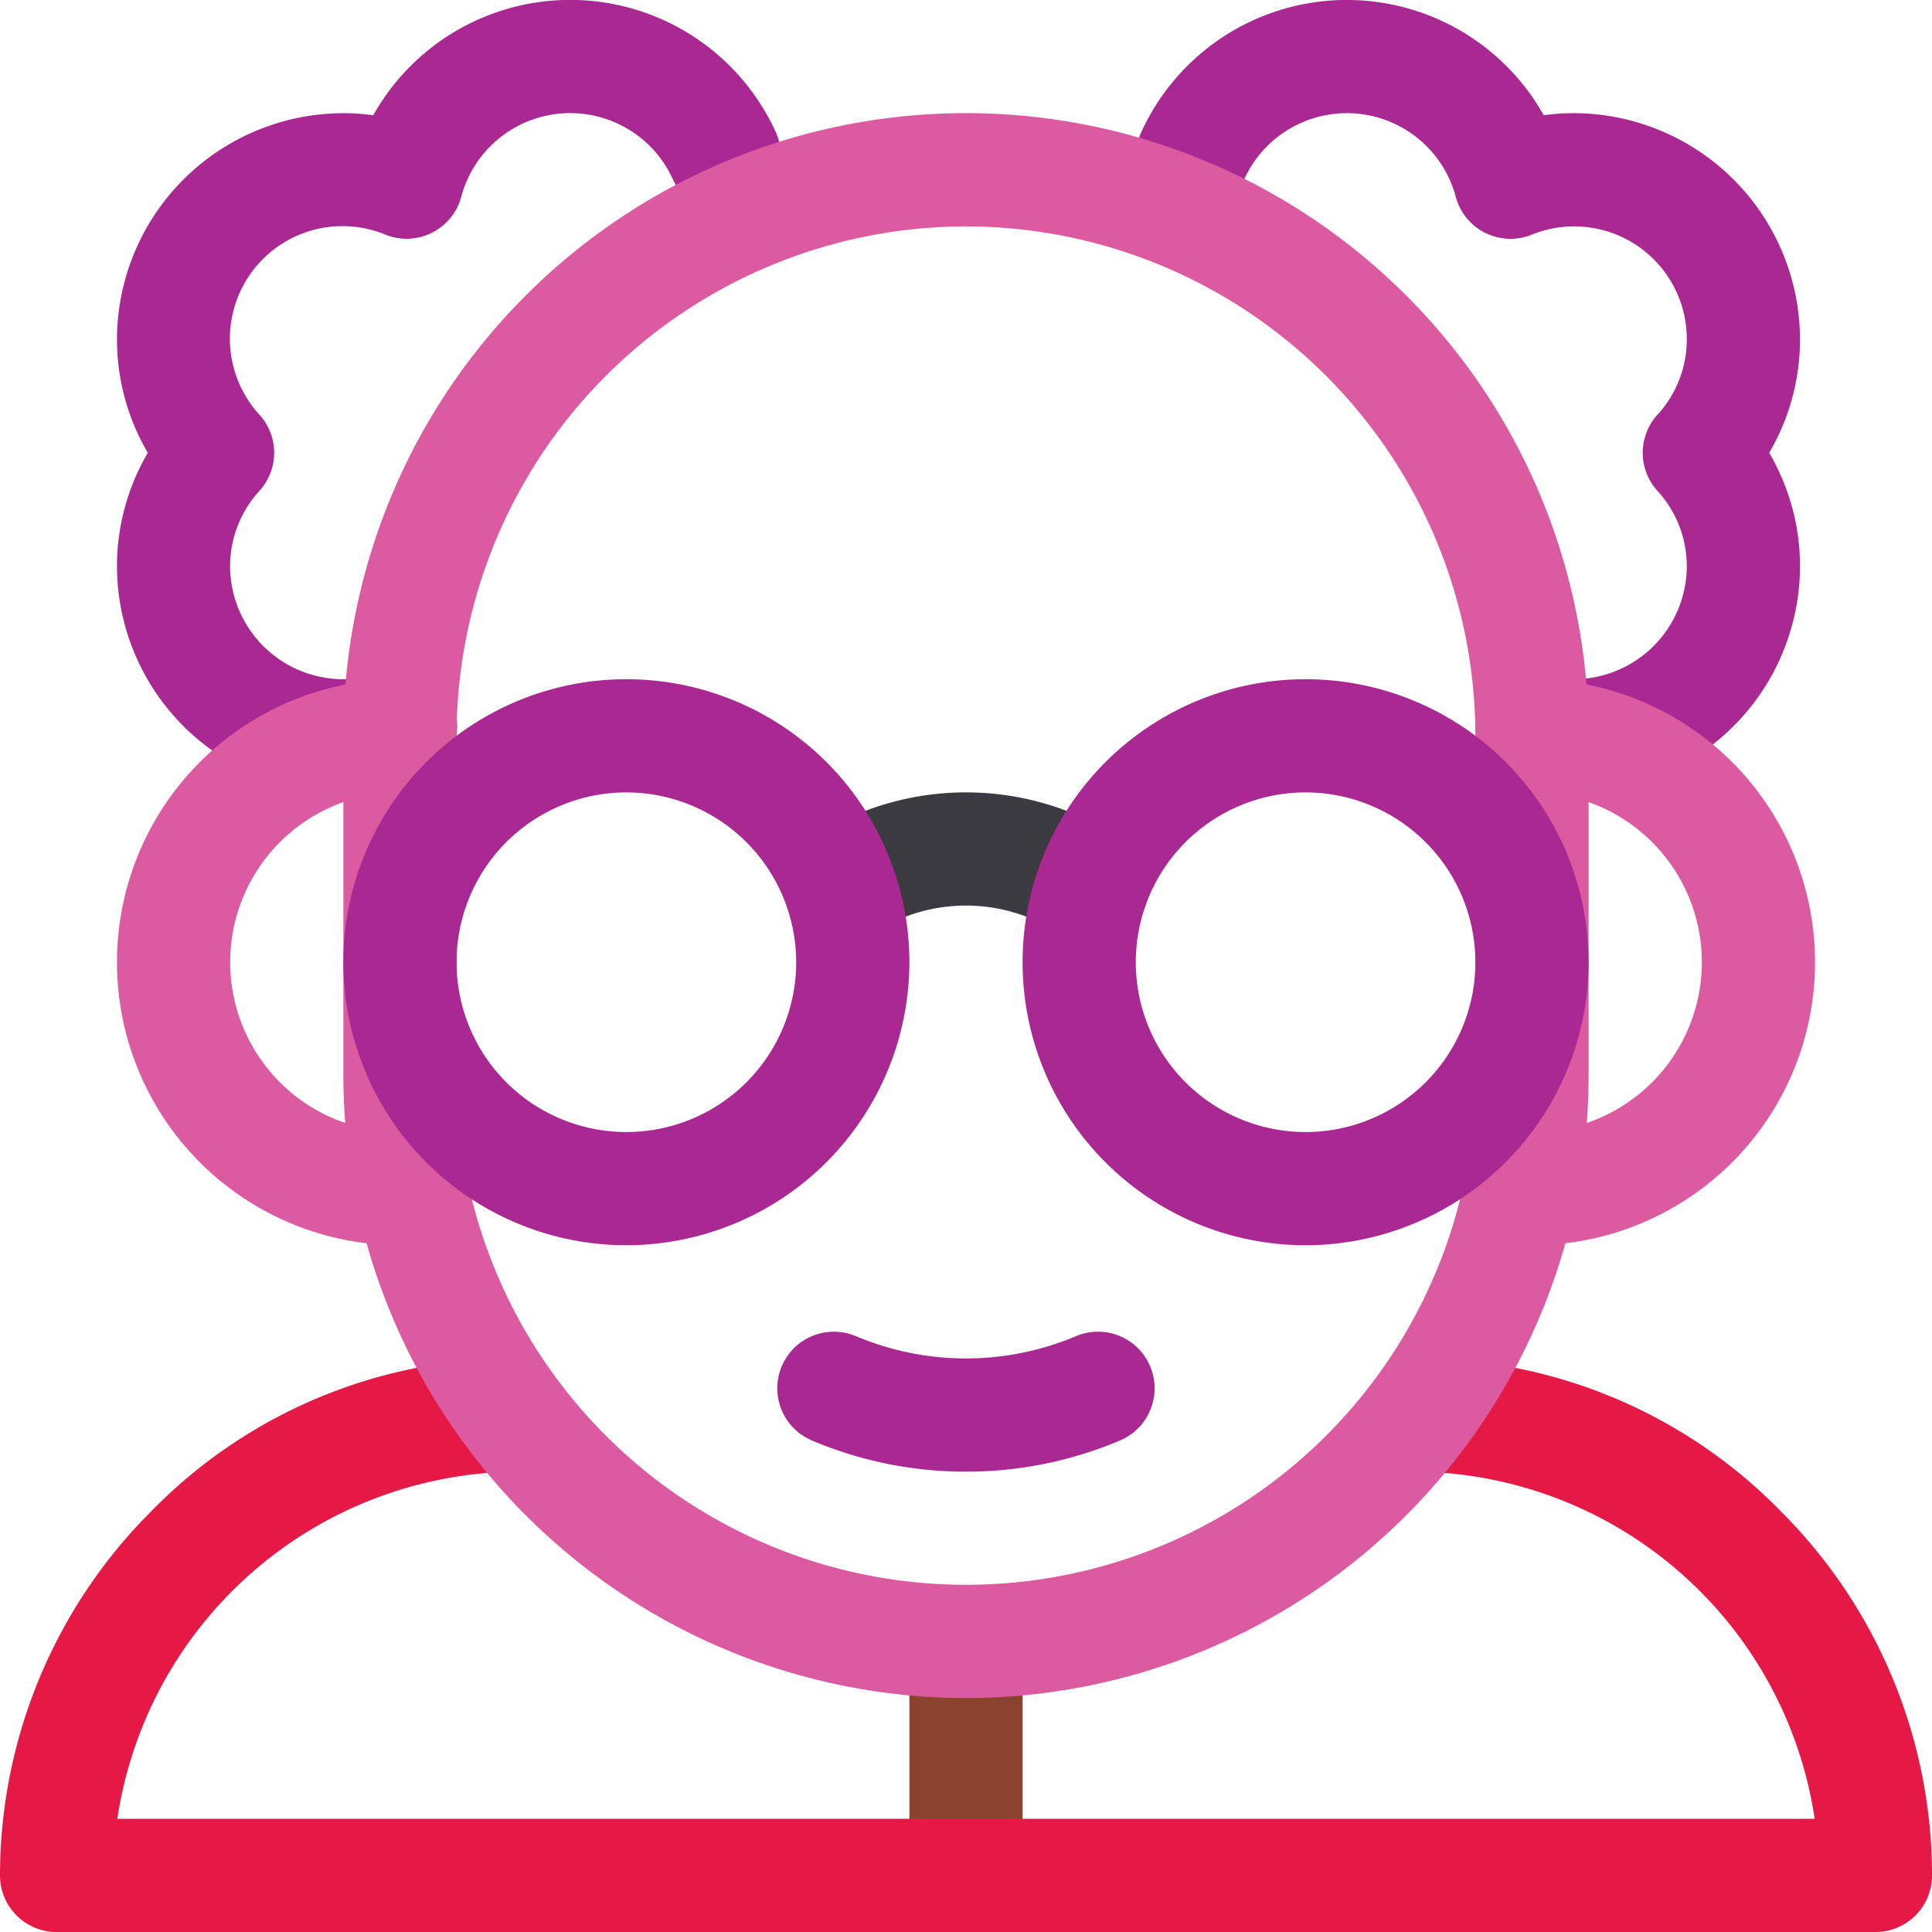
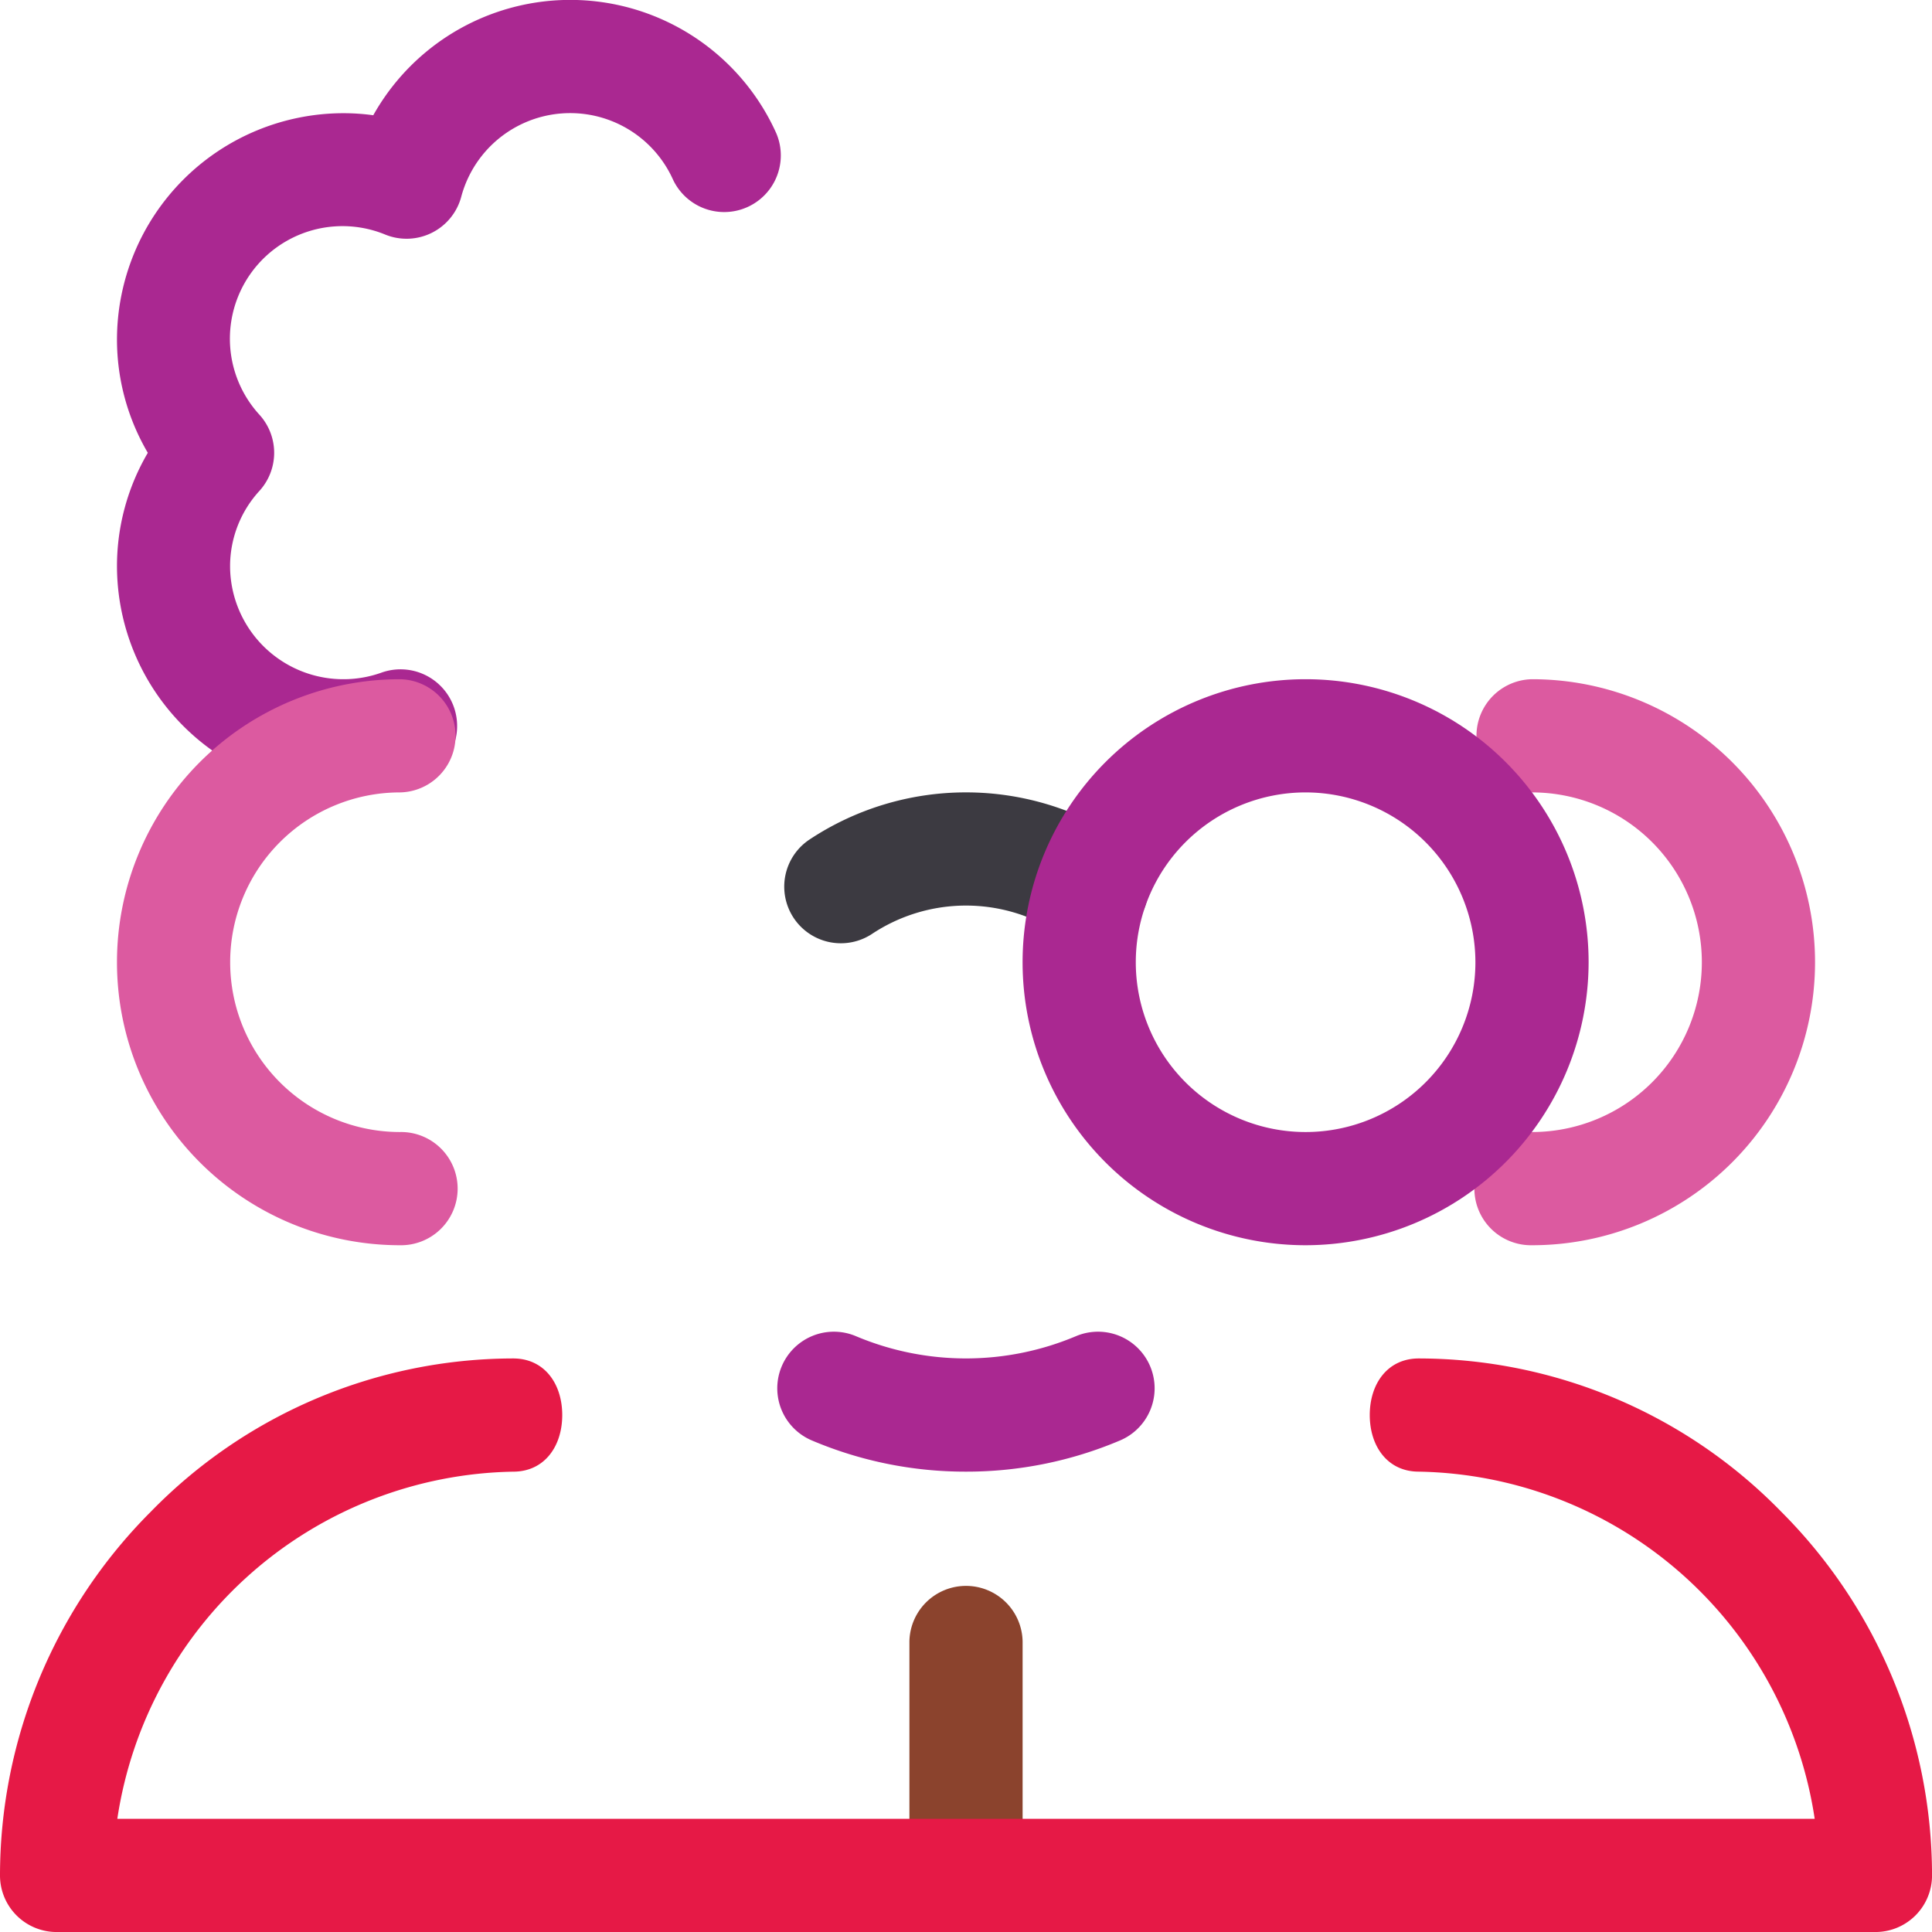
<svg xmlns="http://www.w3.org/2000/svg" id="professor" width="100.236" height="100.236" viewBox="0 0 100.236 100.236">
  <path id="Path_12208" data-name="Path 12208" d="M42.746,41.113A11.759,11.759,0,0,1,31,29.366a11.618,11.618,0,0,1,1.6-5.873A11.618,11.618,0,0,1,31,17.62,11.759,11.759,0,0,1,42.746,5.873a11.429,11.429,0,0,1,1.551.106A11.718,11.718,0,0,1,65.2,6.9a2.937,2.937,0,0,1-5.35,2.423,5.85,5.85,0,0,0-10.991.894,2.936,2.936,0,0,1-3.929,1.958A5.841,5.841,0,0,0,38.4,21.527a2.936,2.936,0,0,1,0,3.931,5.787,5.787,0,0,0-1.532,3.908,5.879,5.879,0,0,0,7.833,5.539,2.937,2.937,0,1,1,1.96,5.537,11.72,11.72,0,0,1-3.92.671Zm0,0" transform="translate(-24.931)" fill="#AA2891" />
-   <path id="Path_12209" data-name="Path 12209" d="M323.71,41.113a11.792,11.792,0,0,1-2.791-.334,2.937,2.937,0,1,1,1.392-5.706,5.882,5.882,0,0,0,7.273-5.707,5.787,5.787,0,0,0-1.532-3.908,2.936,2.936,0,0,1,0-3.931,5.787,5.787,0,0,0,1.532-3.908,5.846,5.846,0,0,0-8.055-5.44,2.937,2.937,0,0,1-3.929-1.959,5.849,5.849,0,0,0-10.99-.894,2.937,2.937,0,0,1-5.35-2.423,11.718,11.718,0,0,1,20.9-.926,11.421,11.421,0,0,1,1.551-.106A11.76,11.76,0,0,1,335.457,17.62a11.612,11.612,0,0,1-1.6,5.873,11.612,11.612,0,0,1,1.6,5.873A11.76,11.76,0,0,1,323.71,41.113Zm0,0" transform="translate(-242.069 0)" fill="#AA2891" />
  <path id="Path_12210" data-name="Path 12210" d="M243.937,438.011A2.936,2.936,0,0,1,241,435.075V422.937a2.937,2.937,0,0,1,5.873,0v12.138A2.936,2.936,0,0,1,243.937,438.011Zm0,0" transform="translate(-193.818 -337.775)" fill="#8b432d" />
  <path id="Path_12211" data-name="Path 12211" d="M215.785,360.173a20.379,20.379,0,0,1-8-1.62,2.936,2.936,0,1,1,2.291-5.408,14.686,14.686,0,0,0,11.413,0,2.936,2.936,0,1,1,2.291,5.408,20.379,20.379,0,0,1-8,1.62Zm0,0" transform="translate(-165.667 -283.821)" fill="#AA2891" />
  <path id="Path_12212" data-name="Path 12212" d="M45.683,209.366a14.683,14.683,0,1,1,0-29.366,2.937,2.937,0,0,1,0,5.873,8.81,8.81,0,0,0,0,17.62,2.937,2.937,0,1,1,0,5.873Zm0,0" transform="translate(-24.931 -144.761)" fill="#DC5AA0" />
  <path id="Path_12213" data-name="Path 12213" d="M393.937,209.366a2.937,2.937,0,1,1,0-5.873,8.81,8.81,0,0,0,0-17.62,2.937,2.937,0,0,1,0-5.873,14.683,14.683,0,0,1,0,29.366Zm0,0" transform="translate(-314.452 -144.761)" fill="#DC5AA0" />
  <path id="Path_12214" data-name="Path 12214" d="M223.629,217.856a2.926,2.926,0,0,1-1.633-.5,8.817,8.817,0,0,0-9.795,0,2.937,2.937,0,0,1-3.271-4.878,14.691,14.691,0,0,1,16.336,0,2.937,2.937,0,0,1-1.638,5.376Zm0,0" transform="translate(-166.981 -168.888)" fill="#3c3a41" />
  <path id="Path_12215" data-name="Path 12215" d="M97.3,389.758H2.937A2.936,2.936,0,0,1,0,386.821a26.718,26.718,0,0,1,7.827-18.872A26.3,26.3,0,0,1,26.625,360c1.622,0,2.545,1.315,2.545,2.937s-.923,2.937-2.545,2.937A21.148,21.148,0,0,0,6.087,383.884H94.15a21.148,21.148,0,0,0-20.539-18.011c-1.622,0-2.545-1.315-2.545-2.937S71.989,360,73.611,360a26.3,26.3,0,0,1,18.8,7.949,26.718,26.718,0,0,1,7.827,18.872A2.936,2.936,0,0,1,97.3,389.758Zm0,0" transform="translate(0 -289.521)" fill="#E61946" />
-   <path id="Path_12216" data-name="Path 12216" d="M123.3,112.225A32.339,32.339,0,0,1,91,79.922V62.3a32.3,32.3,0,0,1,64.605,0v17.62A32.34,32.34,0,0,1,123.3,112.225Zm0-76.352A26.46,26.46,0,0,0,96.873,62.3v17.62a26.429,26.429,0,0,0,52.859,0V62.3A26.46,26.46,0,0,0,123.3,35.873Zm0,0" transform="translate(-73.185 -24.127)" fill="#DC5AA0" />
  <g id="Group_3094" data-name="Group 3094" transform="translate(17.815 35.239)">
-     <path id="Path_12217" data-name="Path 12217" d="M105.683,209.366a14.683,14.683,0,1,1,14.683-14.683A14.7,14.7,0,0,1,105.683,209.366Zm0-23.493a8.81,8.81,0,1,0,8.81,8.81A8.82,8.82,0,0,0,105.683,185.873Zm0,0" transform="translate(-91 -180)" fill="#AA2891" />
    <path id="Path_12218" data-name="Path 12218" d="M285.683,209.366a14.683,14.683,0,1,1,14.683-14.683A14.7,14.7,0,0,1,285.683,209.366Zm0-23.493a8.81,8.81,0,1,0,8.81,8.81A8.82,8.82,0,0,0,285.683,185.873Zm0,0" transform="translate(-235.761 -180)" fill="#AA2891" />
  </g>
</svg>